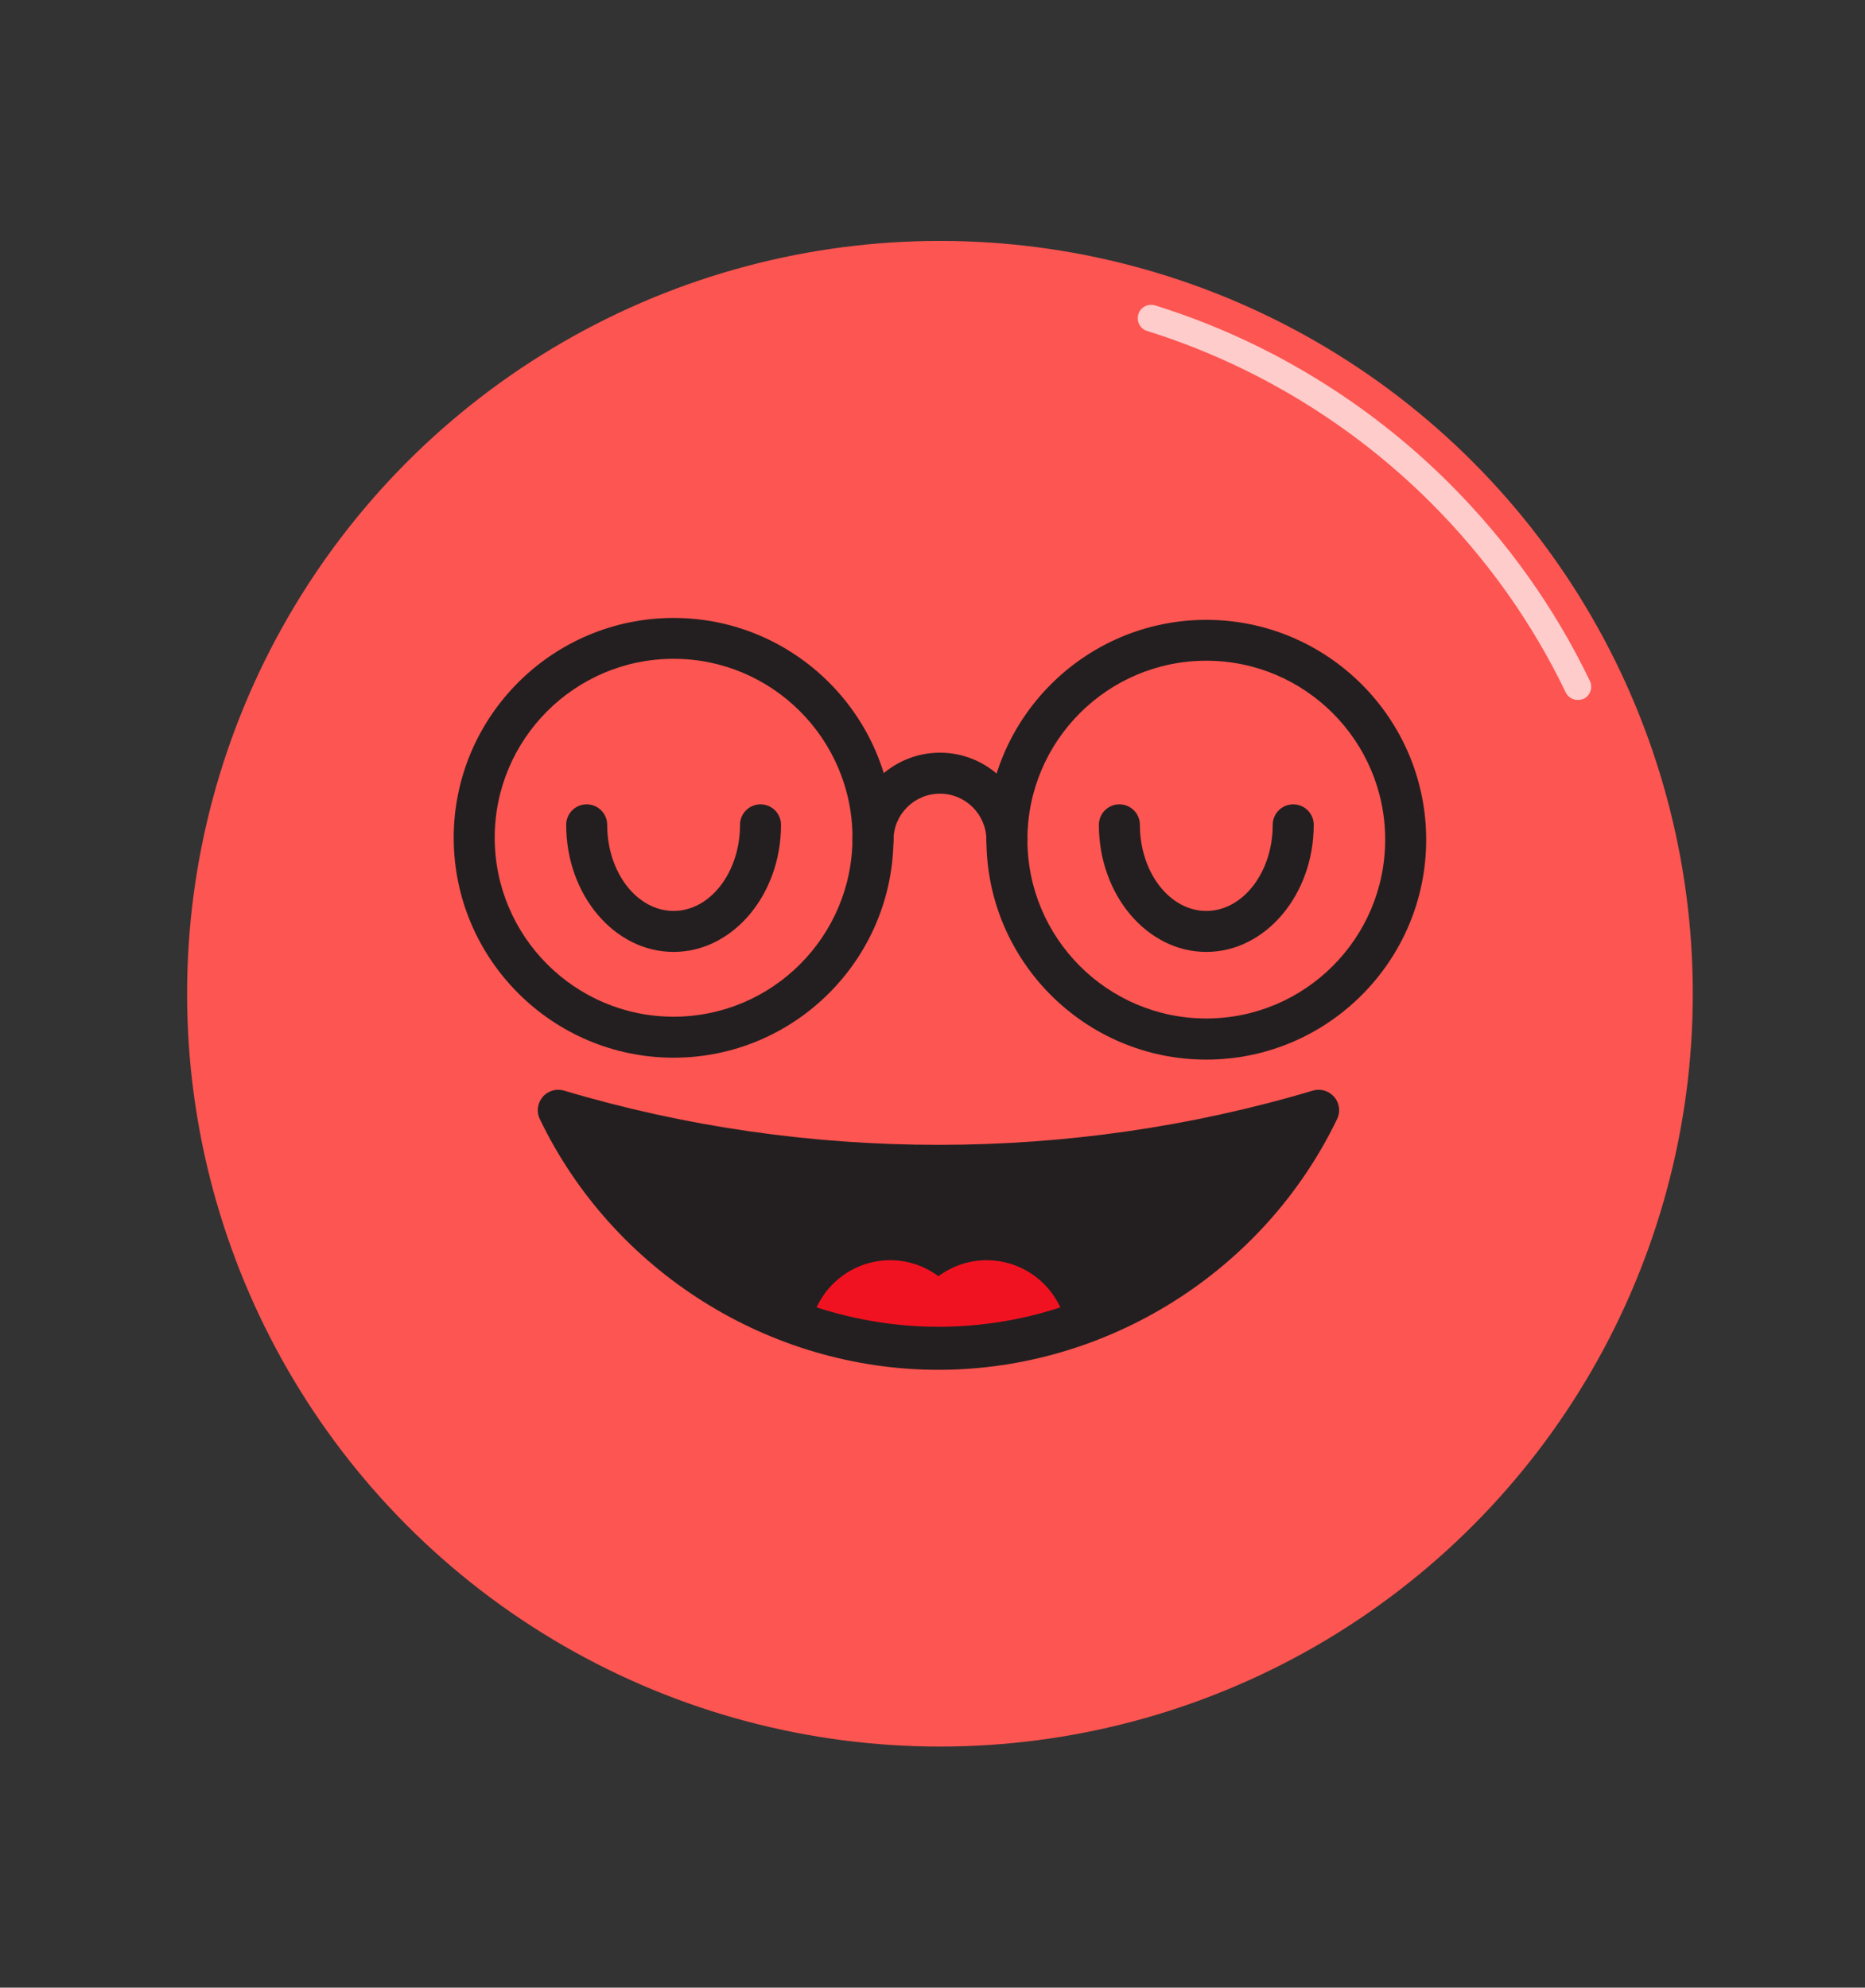
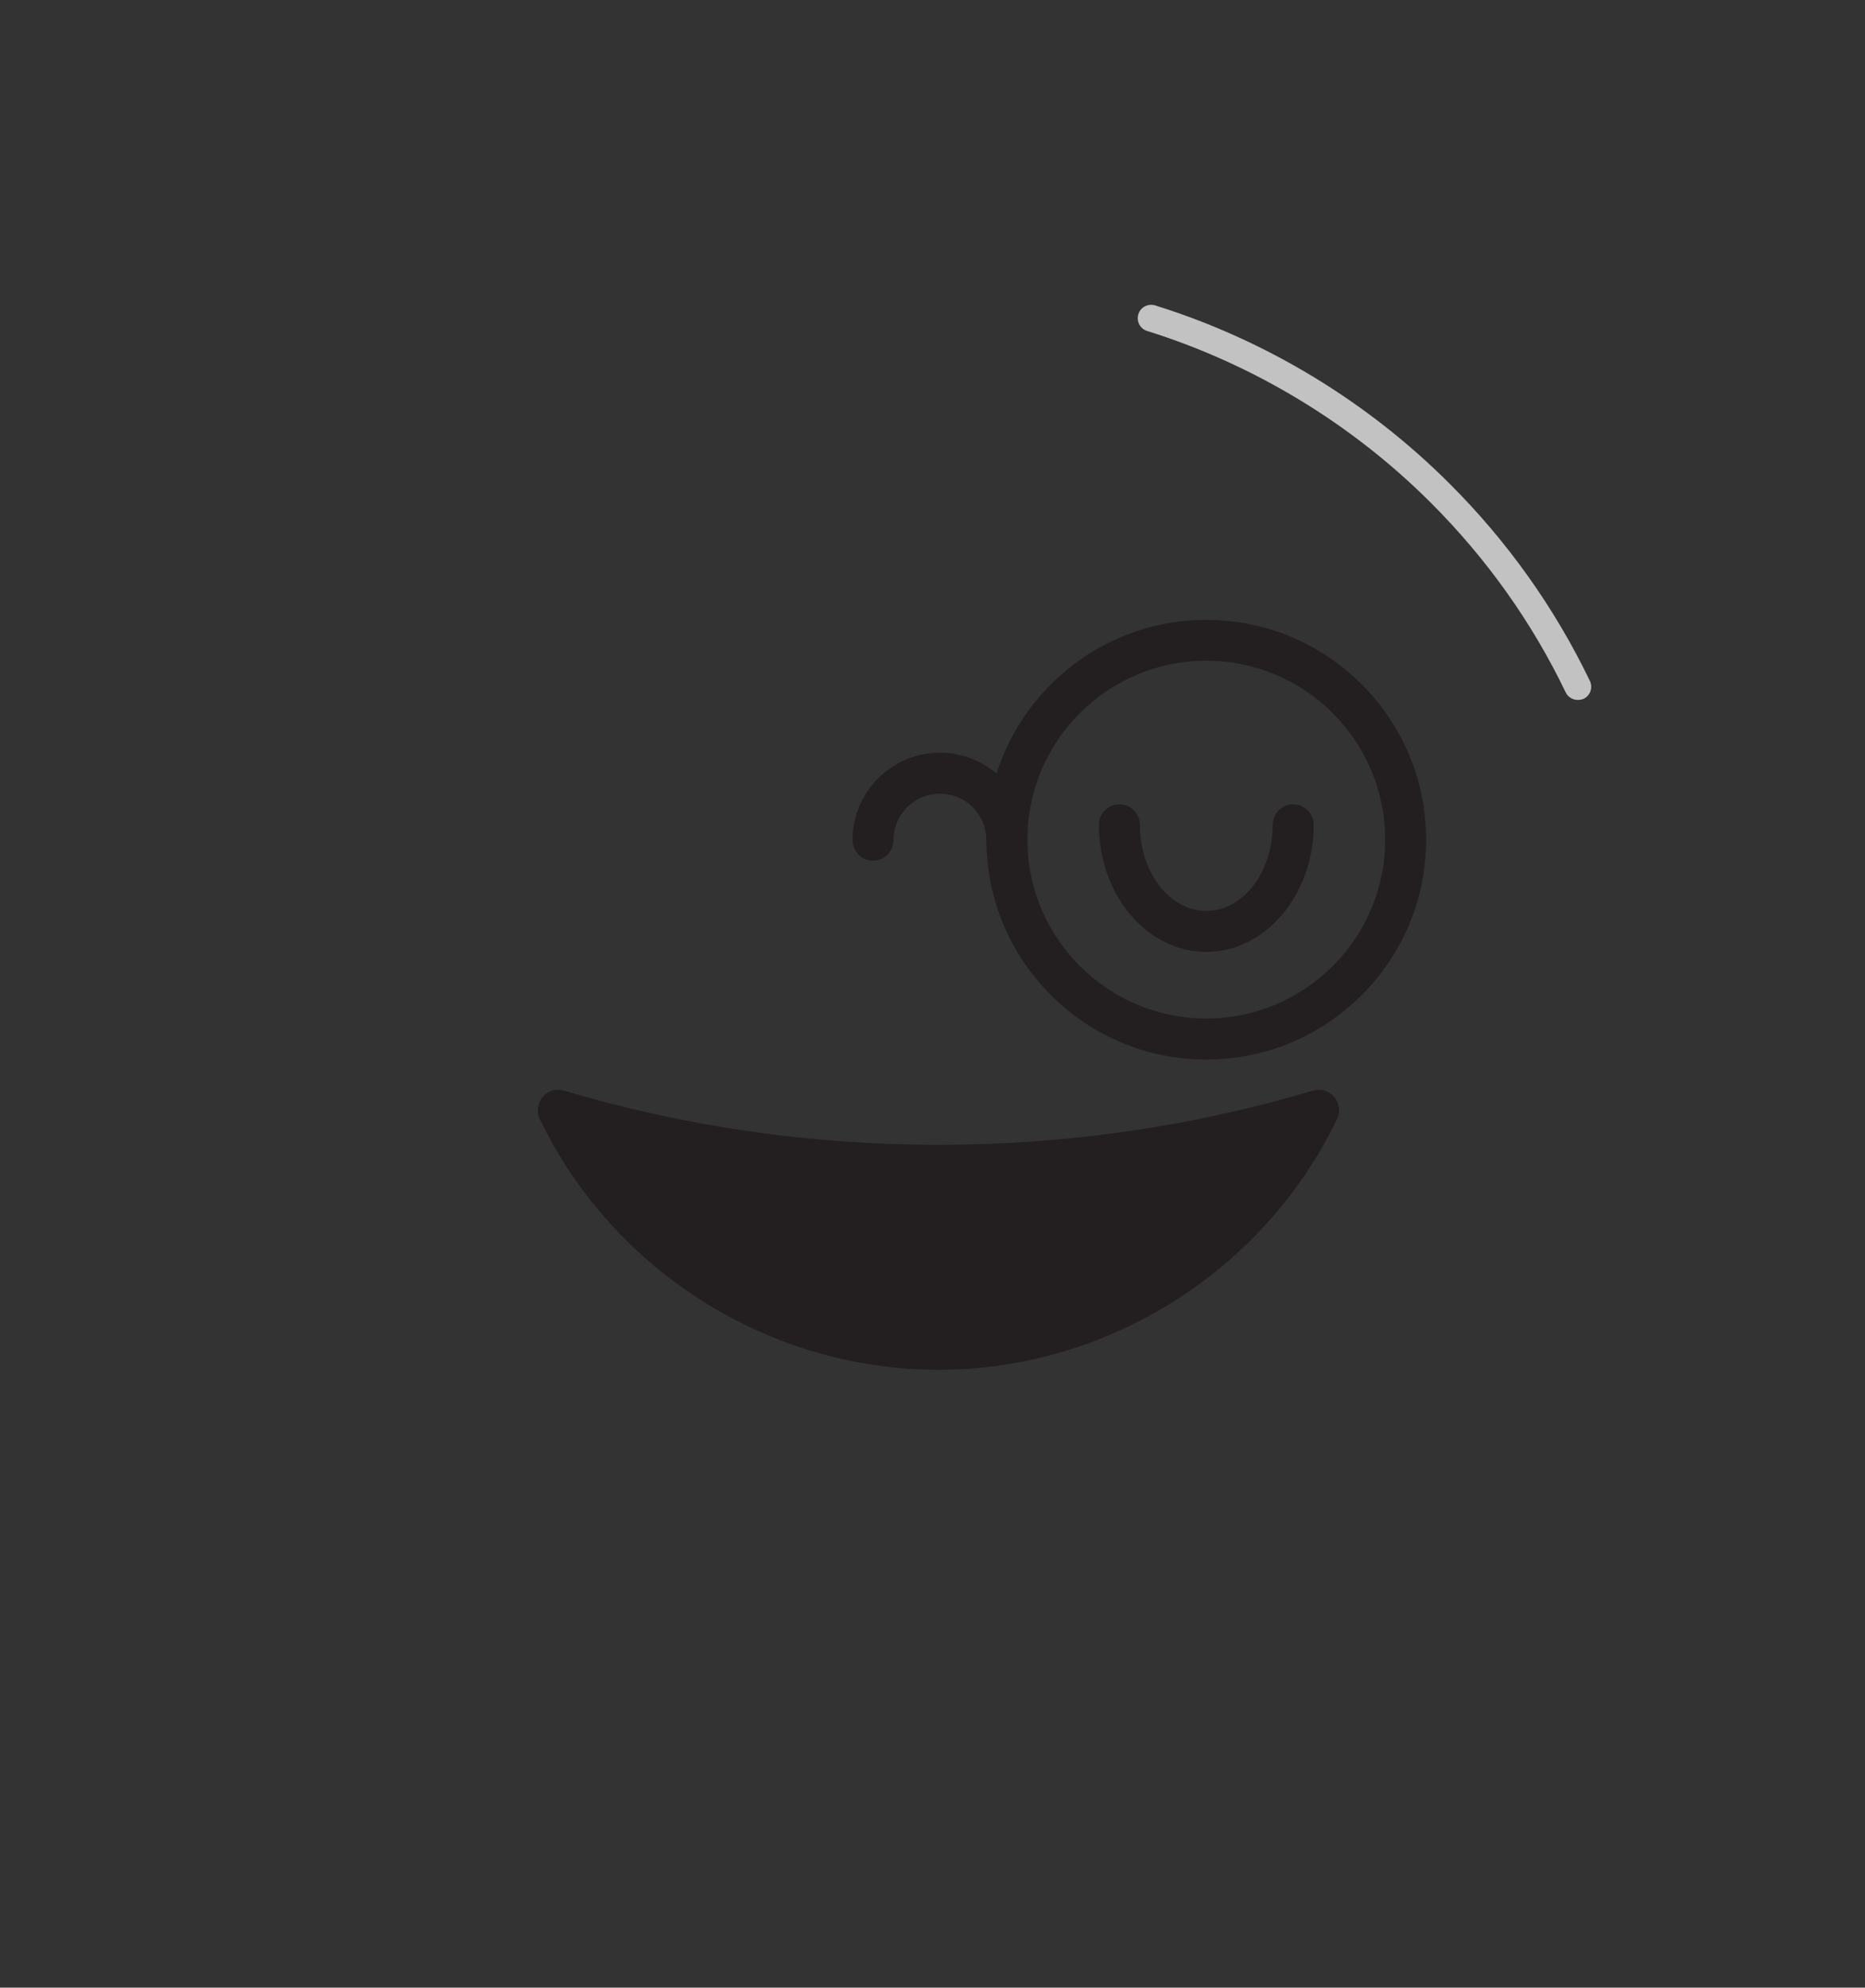
<svg xmlns="http://www.w3.org/2000/svg" version="1.1" id="Layer_1" x="0px" y="0px" viewBox="0 0 136.47 145.45" style="enable-background:new 0 0 136.47 145.45;" xml:space="preserve">
  <rect x="0" y="0" width="136.47" height="145.45" fill="#333333" stroke="none" />
  <style type="text/css">
	.st0{fill:#FF534C;}
	.st1{fill:#231F20;}
	.st2{fill:#FFFFFF;}
	.st3{fill:#FD5551;}
	.st4{fill:#F95A6D;}
	.st5{fill:#00AE67;}
	.st6{fill:#B5B8B9;}
	.st7{fill:#2EEBAE;}
	.st8{fill:#61F1F2;}
	.st9{fill:#D2D2D2;}
	.st10{fill:#041F88;}
	.st11{fill:#007F4E;}
	.st12{opacity:0.7;}
	.st13{fill:none;stroke:#FFFFFF;stroke-width:3;stroke-linecap:round;stroke-linejoin:round;stroke-miterlimit:10;}
	.st14{fill:none;stroke:#231F20;stroke-width:3;stroke-linejoin:round;stroke-miterlimit:10;}
	.st15{fill:none;stroke:#F11221;stroke-width:3;stroke-linecap:round;stroke-linejoin:round;stroke-miterlimit:10;}
	.st16{fill:none;stroke:#231F20;stroke-width:3;stroke-linecap:round;stroke-linejoin:round;stroke-miterlimit:10;}
	.st17{fill:#F11221;}
	.st18{clip-path:url(#SVGID_00000034777743455299826900000017497887030059829695_);}
	.st19{fill:#15C8FF;}
	.st20{clip-path:url(#SVGID_00000085948339121644324870000012597516790420628619_);}
	.st21{clip-path:url(#SVGID_00000088115307875045362310000010503418901228472979_);}
	.st22{clip-path:url(#SVGID_00000124140305314890253340000016295357479225305252_);}
	.st23{clip-path:url(#SVGID_00000141419213233351987290000009782366432807047591_);}
	.st24{clip-path:url(#SVGID_00000139273826382152452390000007785639834072791192_);}
	.st25{clip-path:url(#SVGID_00000033337156524760853760000009025187954486897285_);}
	.st26{clip-path:url(#SVGID_00000065076328153894488260000005156580979005259940_);}
	.st27{clip-path:url(#SVGID_00000129190306129242121160000012096510314185193877_);}
	.st28{clip-path:url(#SVGID_00000072255062458031603690000011076994450915036304_);}
	.st29{clip-path:url(#SVGID_00000073680395319372054160000008119961348735454605_);}
	.st30{clip-path:url(#SVGID_00000007416653065344194040000004006824666894971275_);}
	.st31{fill:#231F20;stroke:#231F20;stroke-width:3;stroke-linecap:round;stroke-linejoin:round;stroke-miterlimit:10;}
	.st32{fill:none;stroke:#231F20;stroke-width:3;stroke-miterlimit:10;}
	.st33{clip-path:url(#SVGID_00000124881544411097433480000001834872365026495623_);}
	.st34{fill:#F95A6D;stroke:#231F20;stroke-width:3;stroke-linecap:round;stroke-linejoin:round;stroke-miterlimit:10;}
	.st35{fill:#FFFFFF;stroke:#231F20;stroke-width:3;stroke-linecap:round;stroke-linejoin:round;stroke-miterlimit:10;}
	.st36{clip-path:url(#SVGID_00000005968450072256174710000001752939786914187948_);}
	.st37{clip-path:url(#SVGID_00000056428965021927719880000017199815157360676005_);}
	.st38{clip-path:url(#SVGID_00000030449353666108307200000009030185286990769844_);}
	.st39{clip-path:url(#SVGID_00000062896936654991786460000014156845418588886418_);}
	.st40{clip-path:url(#SVGID_00000150061143835217013330000009384196363560463032_);}
	.st41{clip-path:url(#SVGID_00000098943526439509589470000014859034934177334148_);}
	.st42{clip-path:url(#SVGID_00000127023468115657449050000011160959808330432915_);}
	.st43{clip-path:url(#SVGID_00000080885839796399273540000012510251482178839733_);}
	.st44{clip-path:url(#SVGID_00000000222898701702898820000010450057022462059429_);}
	.st45{clip-path:url(#SVGID_00000118397051911229036830000002560277483573769623_);}
	.st46{clip-path:url(#SVGID_00000134207840481979769410000005261038440344219047_);}
</style>
  <g>
    <g>
      <g>
-         <circle class="st3" cx="68.78" cy="72.72" r="55.09" />
        <g class="st12">
          <path class="st2" d="M115.45,51.22c-0.36,0-0.71-0.2-0.88-0.55c-2.47-5.14-5.79-9.8-9.86-13.87      c-5.8-5.8-12.99-10.15-20.77-12.58c-0.52-0.16-0.8-0.71-0.64-1.23c0.16-0.52,0.71-0.8,1.23-0.64      c8.09,2.52,15.55,7.04,21.57,13.07c4.22,4.22,7.67,9.07,10.24,14.41c0.23,0.49,0.03,1.07-0.46,1.31      C115.74,51.19,115.6,51.22,115.45,51.22z" />
        </g>
      </g>
    </g>
    <g>
-       <path class="st1" d="M49.29,69.66c-4.33,0-7.86-4.17-7.86-9.3c0-0.83,0.67-1.5,1.5-1.5s1.5,0.67,1.5,1.5c0,3.48,2.18,6.3,4.86,6.3    c2.68,0,4.86-2.83,4.86-6.3c0-0.83,0.67-1.5,1.5-1.5s1.5,0.67,1.5,1.5C57.15,65.48,53.62,69.66,49.29,69.66z" />
      <path class="st1" d="M88.27,69.66c-4.33,0-7.86-4.17-7.86-9.3c0-0.83,0.67-1.5,1.5-1.5s1.5,0.67,1.5,1.5c0,3.48,2.18,6.3,4.86,6.3    c2.68,0,4.86-2.83,4.86-6.3c0-0.83,0.67-1.5,1.5-1.5s1.5,0.67,1.5,1.5C96.13,65.48,92.6,69.66,88.27,69.66z" />
      <g>
        <path class="st1" d="M40.85,81.24c4.98,10.35,15.56,17.5,27.82,17.5s22.84-7.15,27.82-17.5c-8.81,2.63-18.15,4.05-27.82,4.05     S49.66,83.87,40.85,81.24z" />
        <path class="st1" d="M68.67,100.24c-12.36,0-23.81-7.2-29.17-18.35c-0.26-0.54-0.17-1.17,0.21-1.62c0.38-0.45,1-0.63,1.57-0.46     c17.73,5.29,37.05,5.29,54.78,0c0.57-0.17,1.18,0.01,1.57,0.46c0.39,0.45,0.47,1.09,0.21,1.62     C92.48,93.03,81.03,100.24,68.67,100.24z M43.91,83.64C49.25,92,58.63,97.24,68.67,97.24c10.04,0,19.42-5.24,24.76-13.59     C77.3,87.82,60.04,87.82,43.91,83.64z" />
      </g>
-       <path class="st17" d="M72.2,92.22c-1.32,0-2.54,0.44-3.53,1.17c-0.99-0.73-2.21-1.17-3.53-1.17c-2.39,0-4.45,1.42-5.39,3.45    c2.85,0.92,5.85,1.42,8.92,1.42c3.07,0,6.08-0.49,8.92-1.42C76.65,93.64,74.59,92.22,72.2,92.22z" />
      <g>
        <g>
          <g>
            <path class="st1" d="M88.27,77.54c-8.87,0-16.09-7.22-16.09-16.09s7.22-16.09,16.09-16.09s16.09,7.22,16.09,16.09       S97.14,77.54,88.27,77.54z M88.27,48.35c-7.22,0-13.09,5.87-13.09,13.09s5.87,13.09,13.09,13.09s13.09-5.87,13.09-13.09       S95.49,48.35,88.27,48.35z" />
-             <path class="st1" d="M49.29,77.4c-8.87,0-16.09-7.22-16.09-16.09s7.22-16.09,16.09-16.09s16.09,7.22,16.09,16.09       S58.16,77.4,49.29,77.4z M49.29,48.21c-7.22,0-13.09,5.87-13.09,13.09S42.07,74.4,49.29,74.4s13.09-5.87,13.09-13.09       S56.51,48.21,49.29,48.21z" />
          </g>
        </g>
        <path class="st1" d="M73.68,62.98c-0.83,0-1.5-0.67-1.5-1.5c0-1.87-1.52-3.4-3.4-3.4s-3.4,1.52-3.4,3.4c0,0.83-0.67,1.5-1.5,1.5     c-0.83,0-1.5-0.67-1.5-1.5c0-3.53,2.87-6.4,6.4-6.4s6.4,2.87,6.4,6.4C75.18,62.3,74.5,62.98,73.68,62.98z" />
      </g>
    </g>
  </g>
</svg>